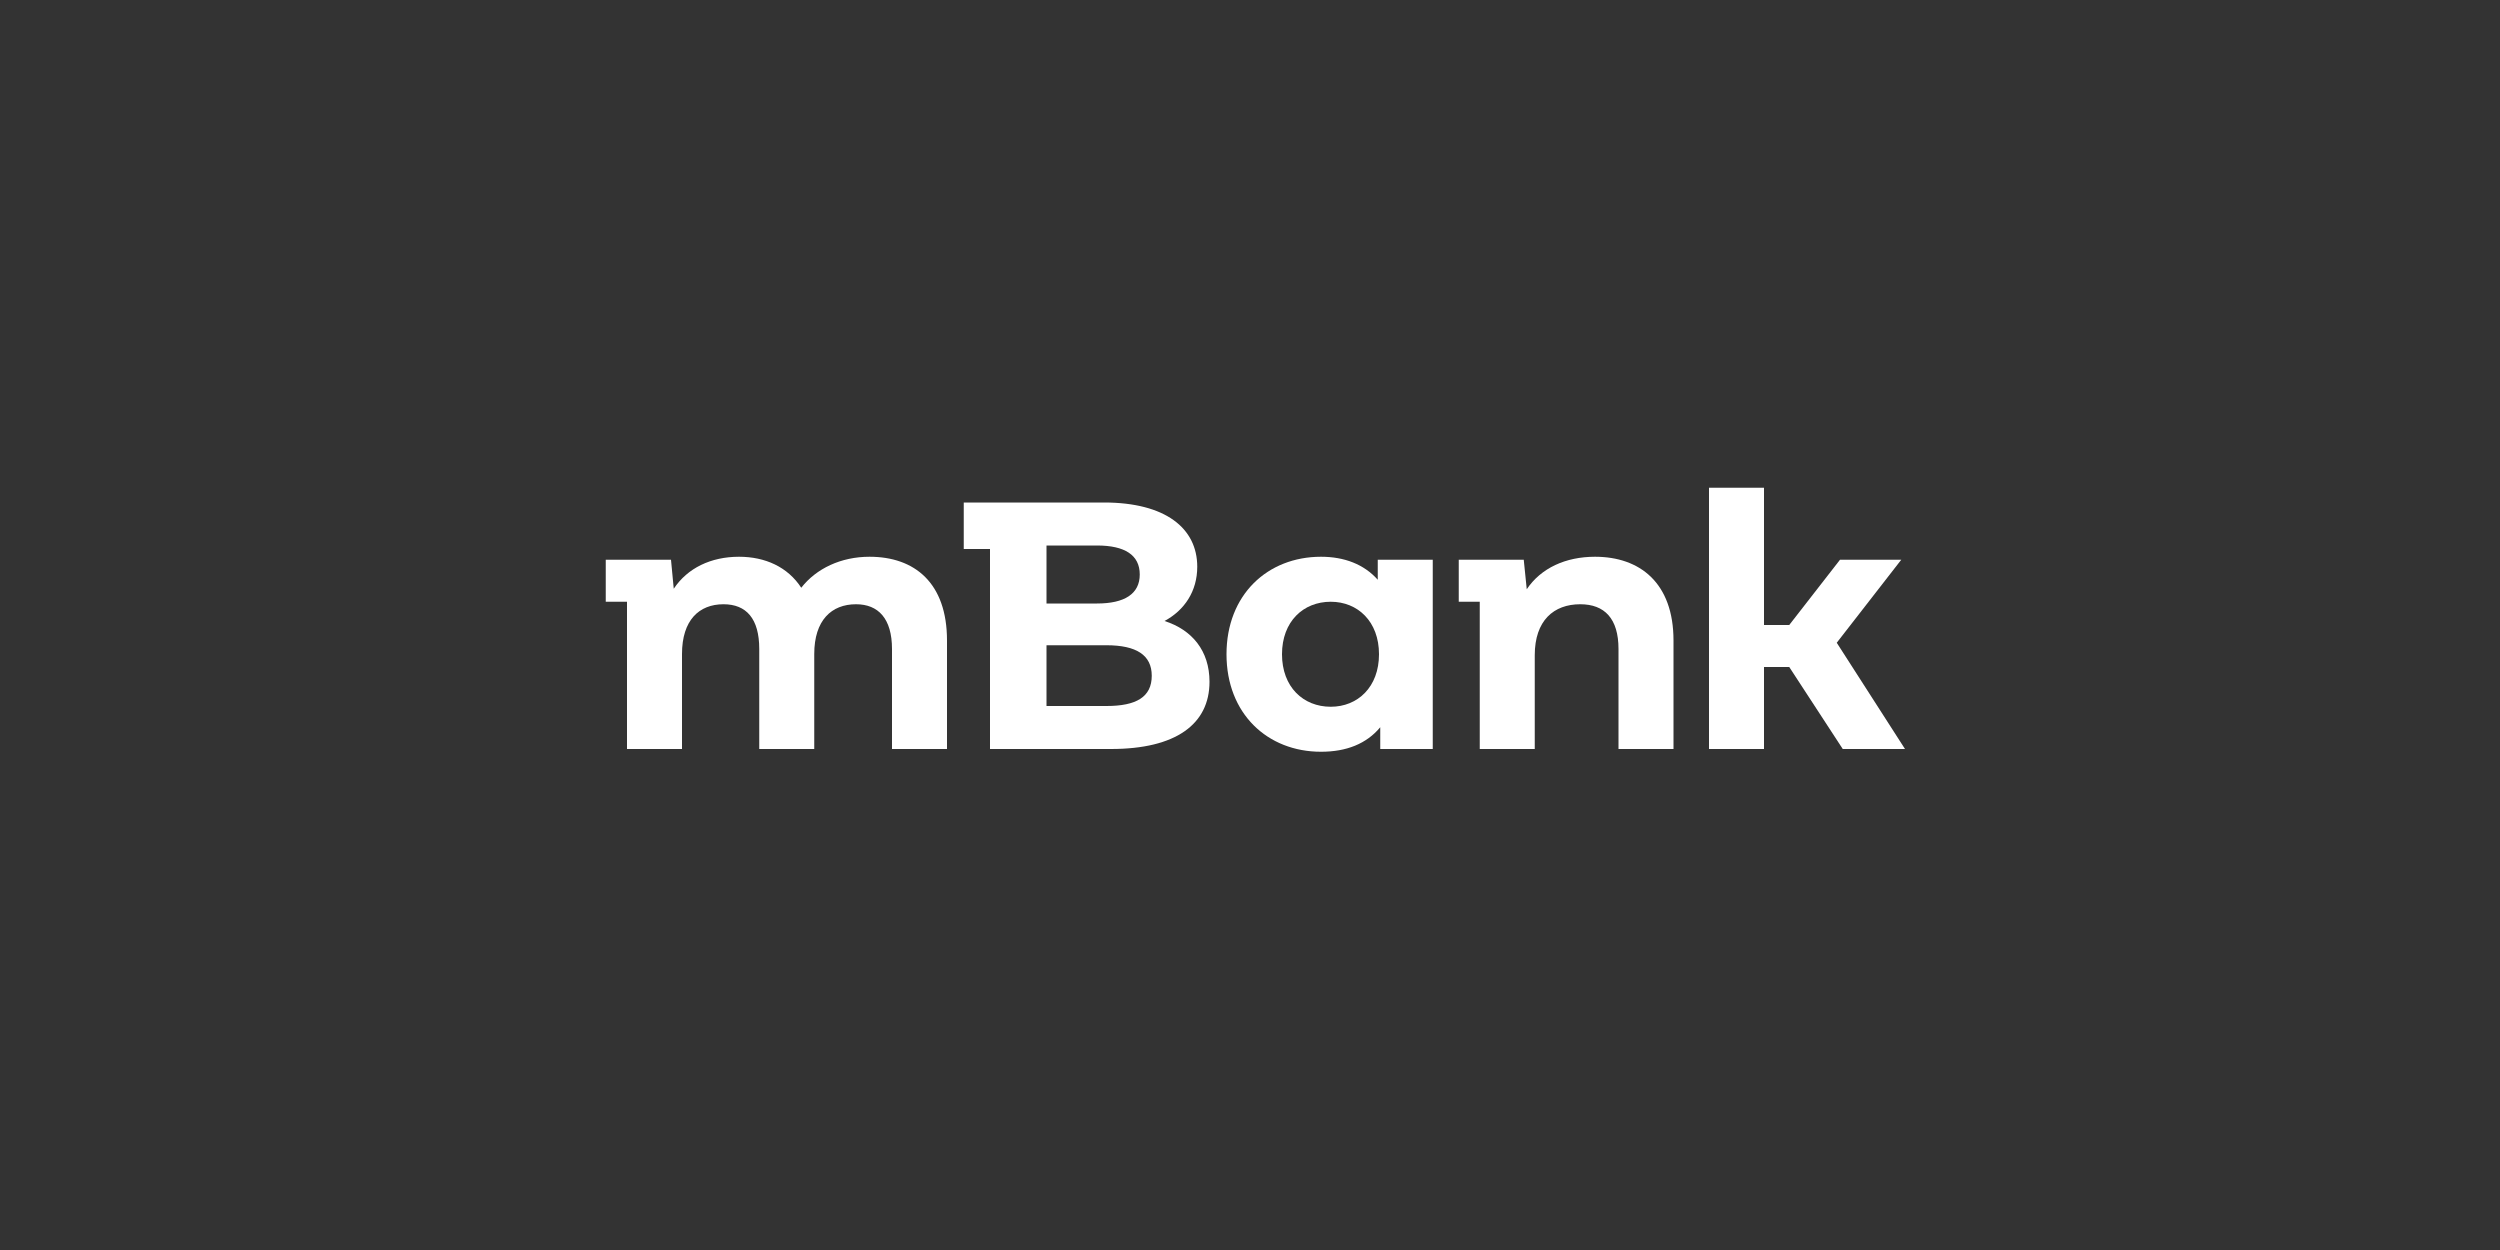
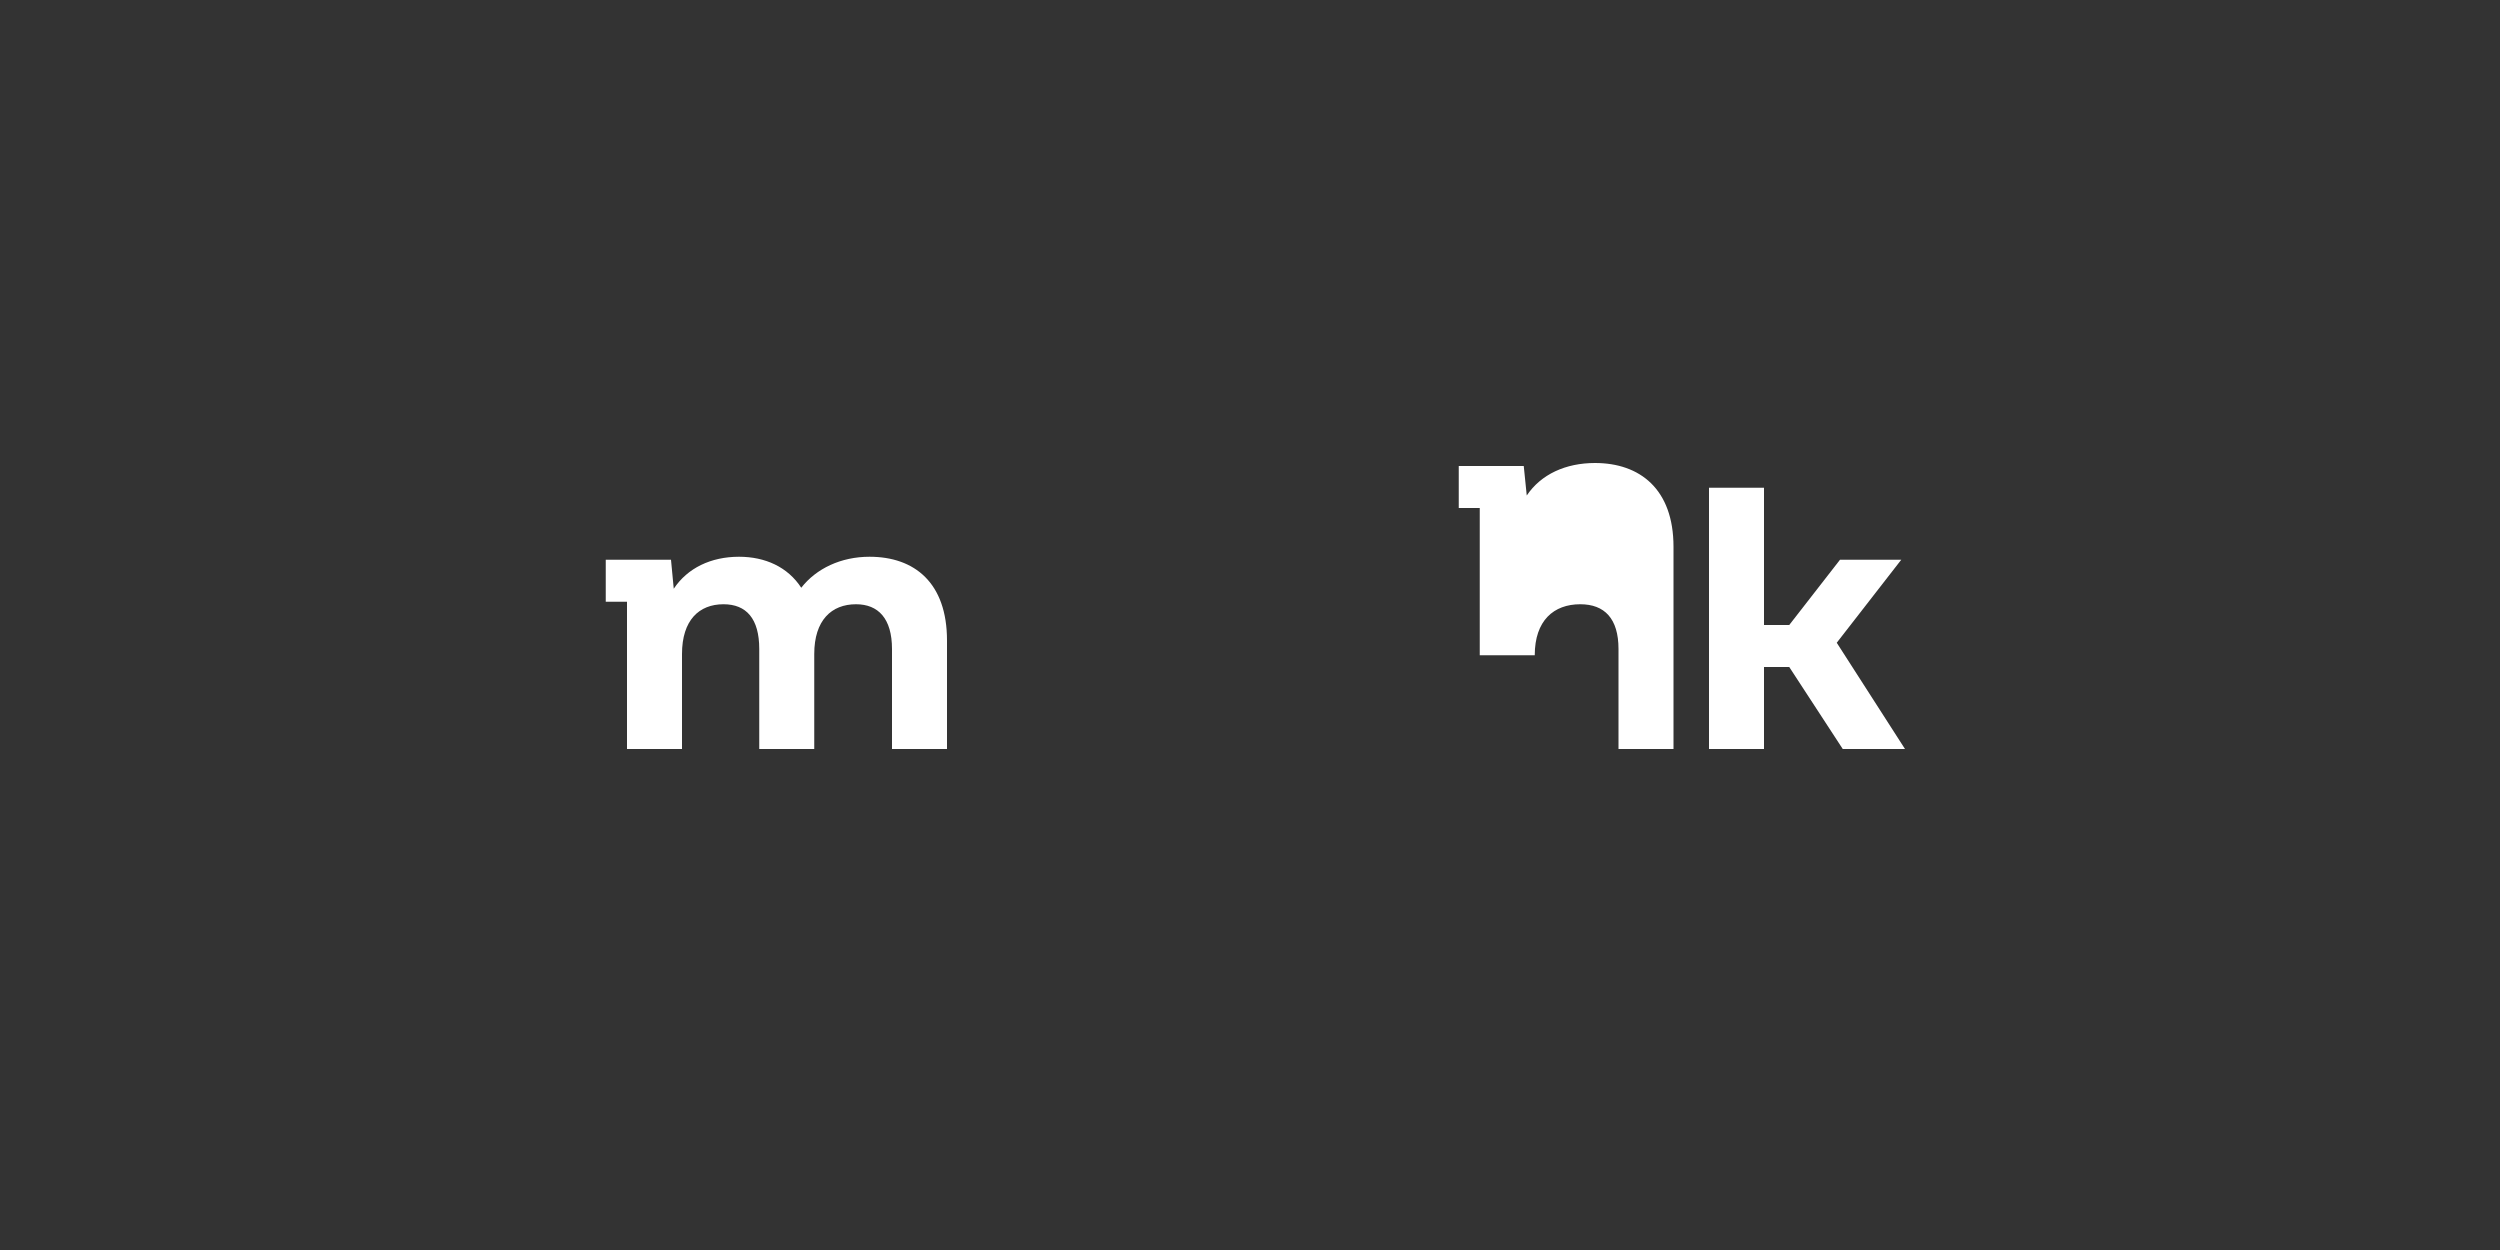
<svg xmlns="http://www.w3.org/2000/svg" version="1.2" viewBox="0 0 1000 500" width="1000" height="500">
  <rect x="0" y="0" width="1000" height="500" fill="#333333" stroke="none" />
  <defs>
    <clipPath clipPathUnits="userSpaceOnUse" id="cp1">
      <path d="m180 130h640v240h-640z" />
    </clipPath>
  </defs>
  <style>.a{fill:#fff}</style>
  <g clip-path="url(#cp1)">
    <path class="a" d="m378.8 256.2v43.4h-22v-40c0-12.2-5.5-17.9-14.4-17.9-9.8 0-16.7 6.4-16.7 19.9v38h-22v-40c0-12.2-5.2-17.9-14.3-17.9-9.8 0-16.6 6.4-16.6 19.9v38h-22v-58.9h-8.5v-16.8h26.1l1.1 11.6c5.5-8.3 14.9-12.8 26.1-12.8 10.5 0 19.5 4.1 24.9 12.4 6-7.7 15.9-12.4 27.3-12.4 18 0 31 10.4 31 33.5z" />
-     <path fill-rule="evenodd" class="a" d="m483.8 272.7c0 17-13.5 26.9-39.4 26.9h-48.4v-80h-10.5v-18.6h56.1c24.6 0 37.3 10.3 37.3 25.7 0 9.8-5.1 17.4-13.1 21.7 11 3.5 18 11.9 18 24.3zm-65.2-54.5v23.2h20.2c11.1 0 17.1-3.9 17.1-11.6 0-7.8-6-11.6-17.1-11.6zm42.1 52.1c0-8.3-6.2-12.2-18.1-12.2h-24v24.3h24c11.9 0 18.1-3.6 18.1-12.1z" />
-     <path fill-rule="evenodd" class="a" d="m573.1 223.9v75.7h-21v-8.7c-5.5 6.6-13.5 9.8-23.7 9.8-21.4 0-37.8-15.2-37.8-39 0-23.8 16.4-39 37.8-39 9.3 0 17.2 3 22.7 9.2v-8zm-21.5 37.8c0-13.1-8.5-21-19.3-21-11 0-19.5 7.9-19.5 21 0 13.1 8.5 21 19.5 21 10.8 0 19.3-7.9 19.3-21z" />
-     <path class="a" d="m669.4 256.2v43.4h-22v-40c0-12.2-5.6-17.9-15.3-17.9-10.6 0-18.2 6.5-18.2 20.4v37.5h-22v-58.9h-8.4v-16.8h26l1.2 11.8c5.7-8.5 15.6-13 27.3-13 17.9 0 31.4 10.4 31.4 33.5z" />
+     <path class="a" d="m669.4 256.2v43.4h-22v-40c0-12.2-5.6-17.9-15.3-17.9-10.6 0-18.2 6.5-18.2 20.4h-22v-58.9h-8.4v-16.8h26l1.2 11.8c5.7-8.5 15.6-13 27.3-13 17.9 0 31.4 10.4 31.4 33.5z" />
    <path class="a" d="m762 299.6h-24.9l-21.4-32.8h-10.1v32.8h-22v-104.5h22v54.9h10.1l20.3-26.1h24.5l-25.8 33.2z" />
  </g>
</svg>